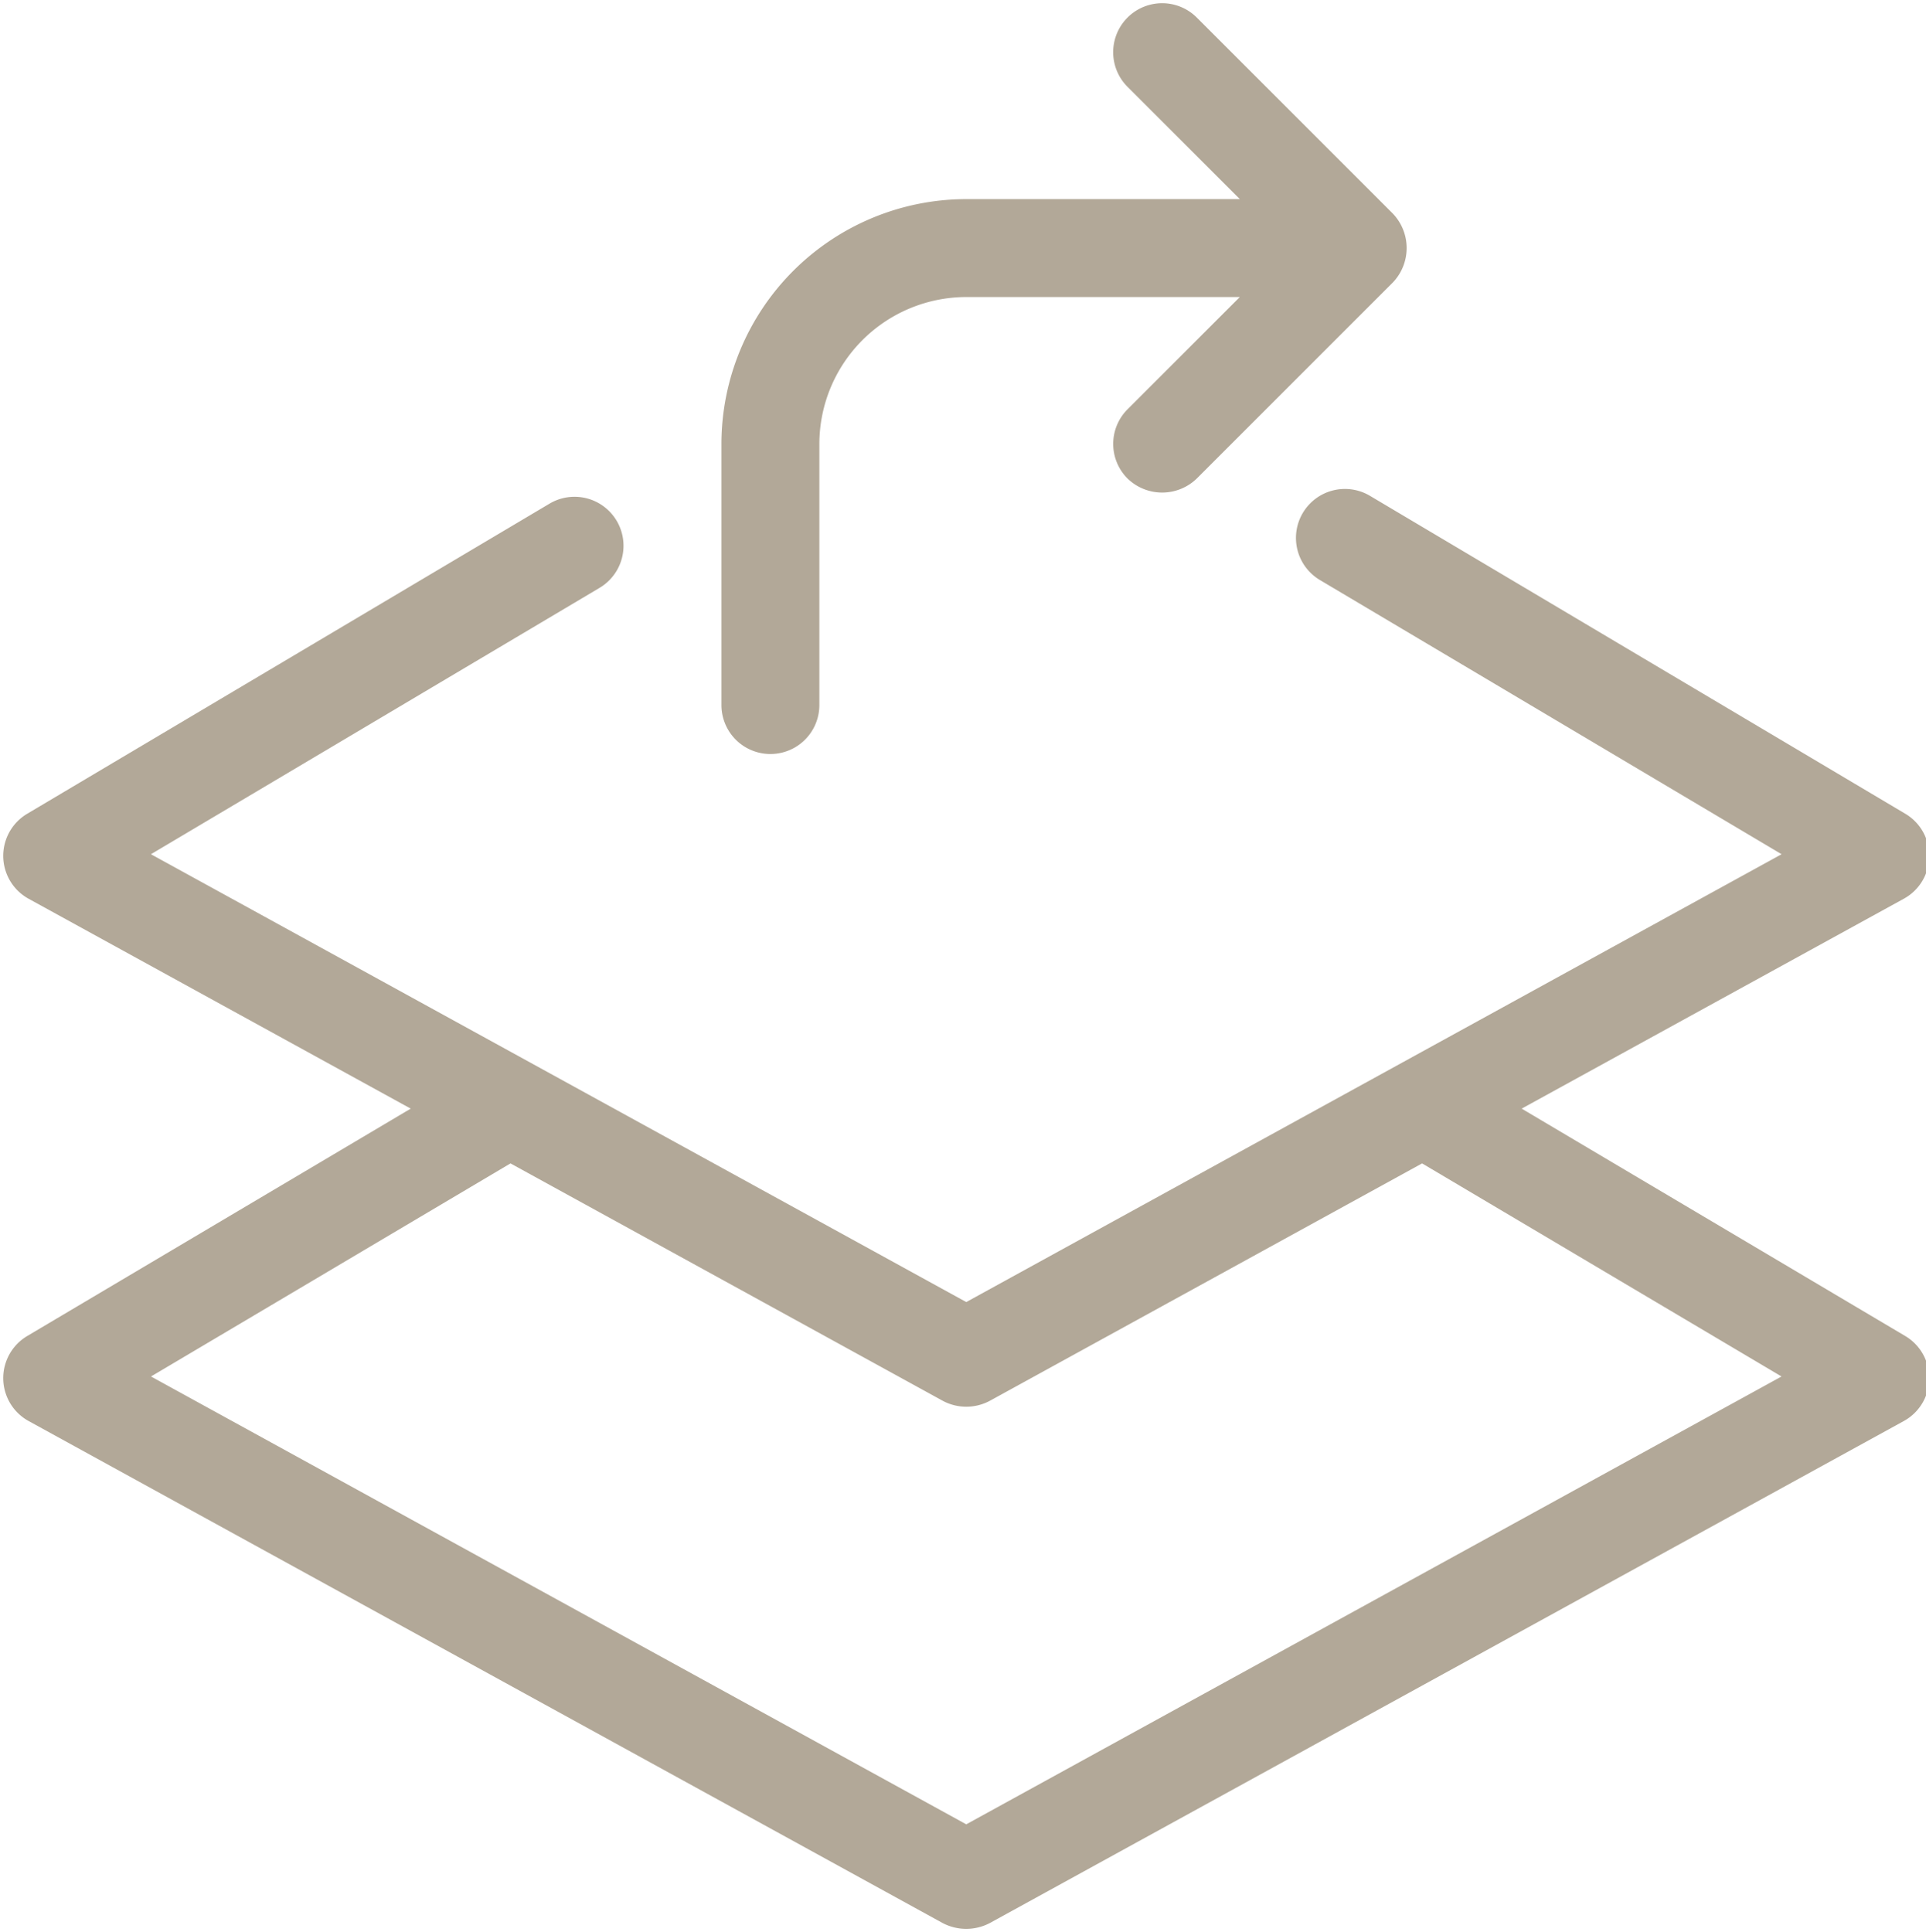
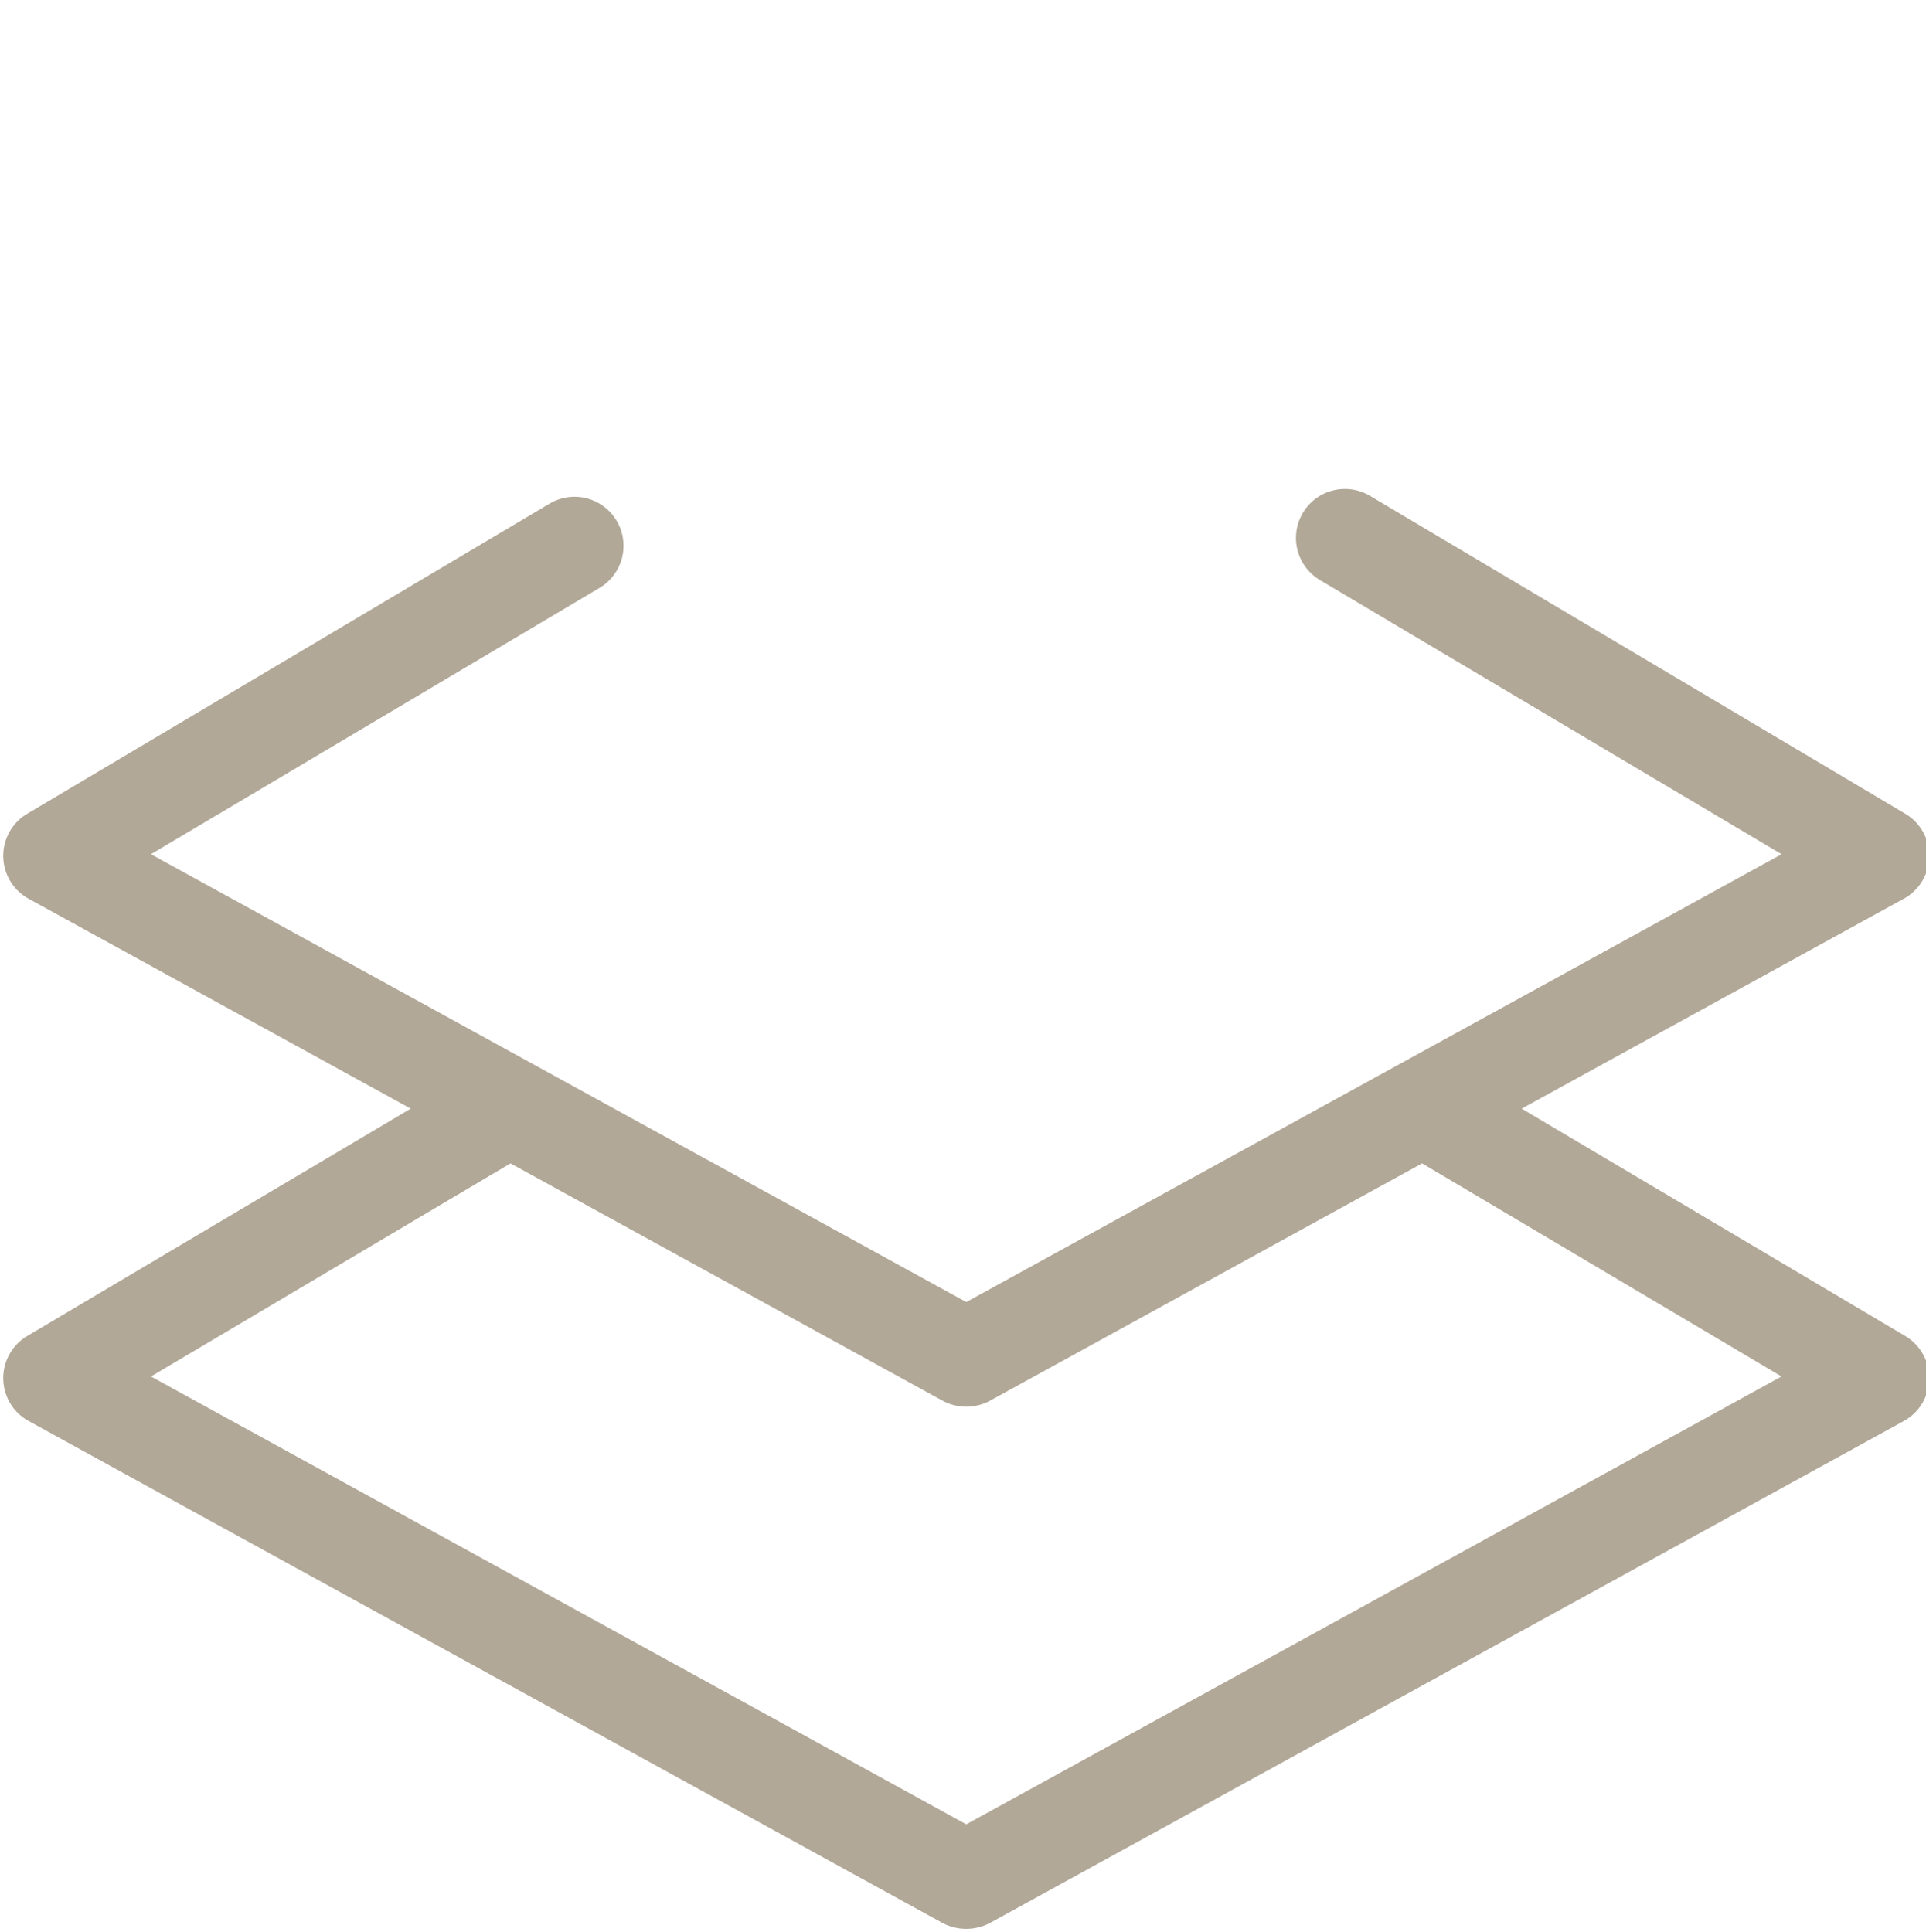
<svg xmlns="http://www.w3.org/2000/svg" data-name="Layer 3" fill="#b2a898" height="29.6" preserveAspectRatio="xMidYMid meet" version="1" viewBox="9.2 9.2 29.5 29.6" width="29.5" zoomAndPan="magnify">
  <g id="change1_1">
    <path d="M38.75,22.323a.75.75,0,0,0-.367-.658l-8.2-4.87a.75.75,0,0,0-.766,1.29l7.071,4.2L24,29.145l-12.488-6.86,6.871-4.08a.75.75,0,0,0-.766-1.29l-8,4.75a.75.75,0,0,0,.021,1.302l5.853,3.215L9.617,29.665a.75.75,0,0,0,.021,1.302l14,7.69a.776.776,0,0,0,.723,0l14-7.69a.75.75,0,0,0,.021-1.302l-5.875-3.483,5.853-3.215A.751.751,0,0,0,38.75,22.323Zm-2.263,7.962L24,37.145,11.513,30.285l5.506-3.264,6.62,3.636a.763.763,0,0,0,.723,0l6.62-3.636Z" fill="inherit" />
  </g>
  <g id="change1_2">
-     <path d="M26.47,16.53a.762.762,0,0,0,1.061,0l3-3a.764.764,0,0,0,0-1.061l-3-3A.75.75,0,0,0,26.47,10.53l1.72,1.72H24A3.754,3.754,0,0,0,20.25,16v4a.75.75,0,0,0,1.5,0V16A2.253,2.253,0,0,1,24,13.75H28.19l-1.72,1.72A.75.75,0,0,0,26.47,16.53Z" fill="inherit" />
-   </g>
+     </g>
</svg>